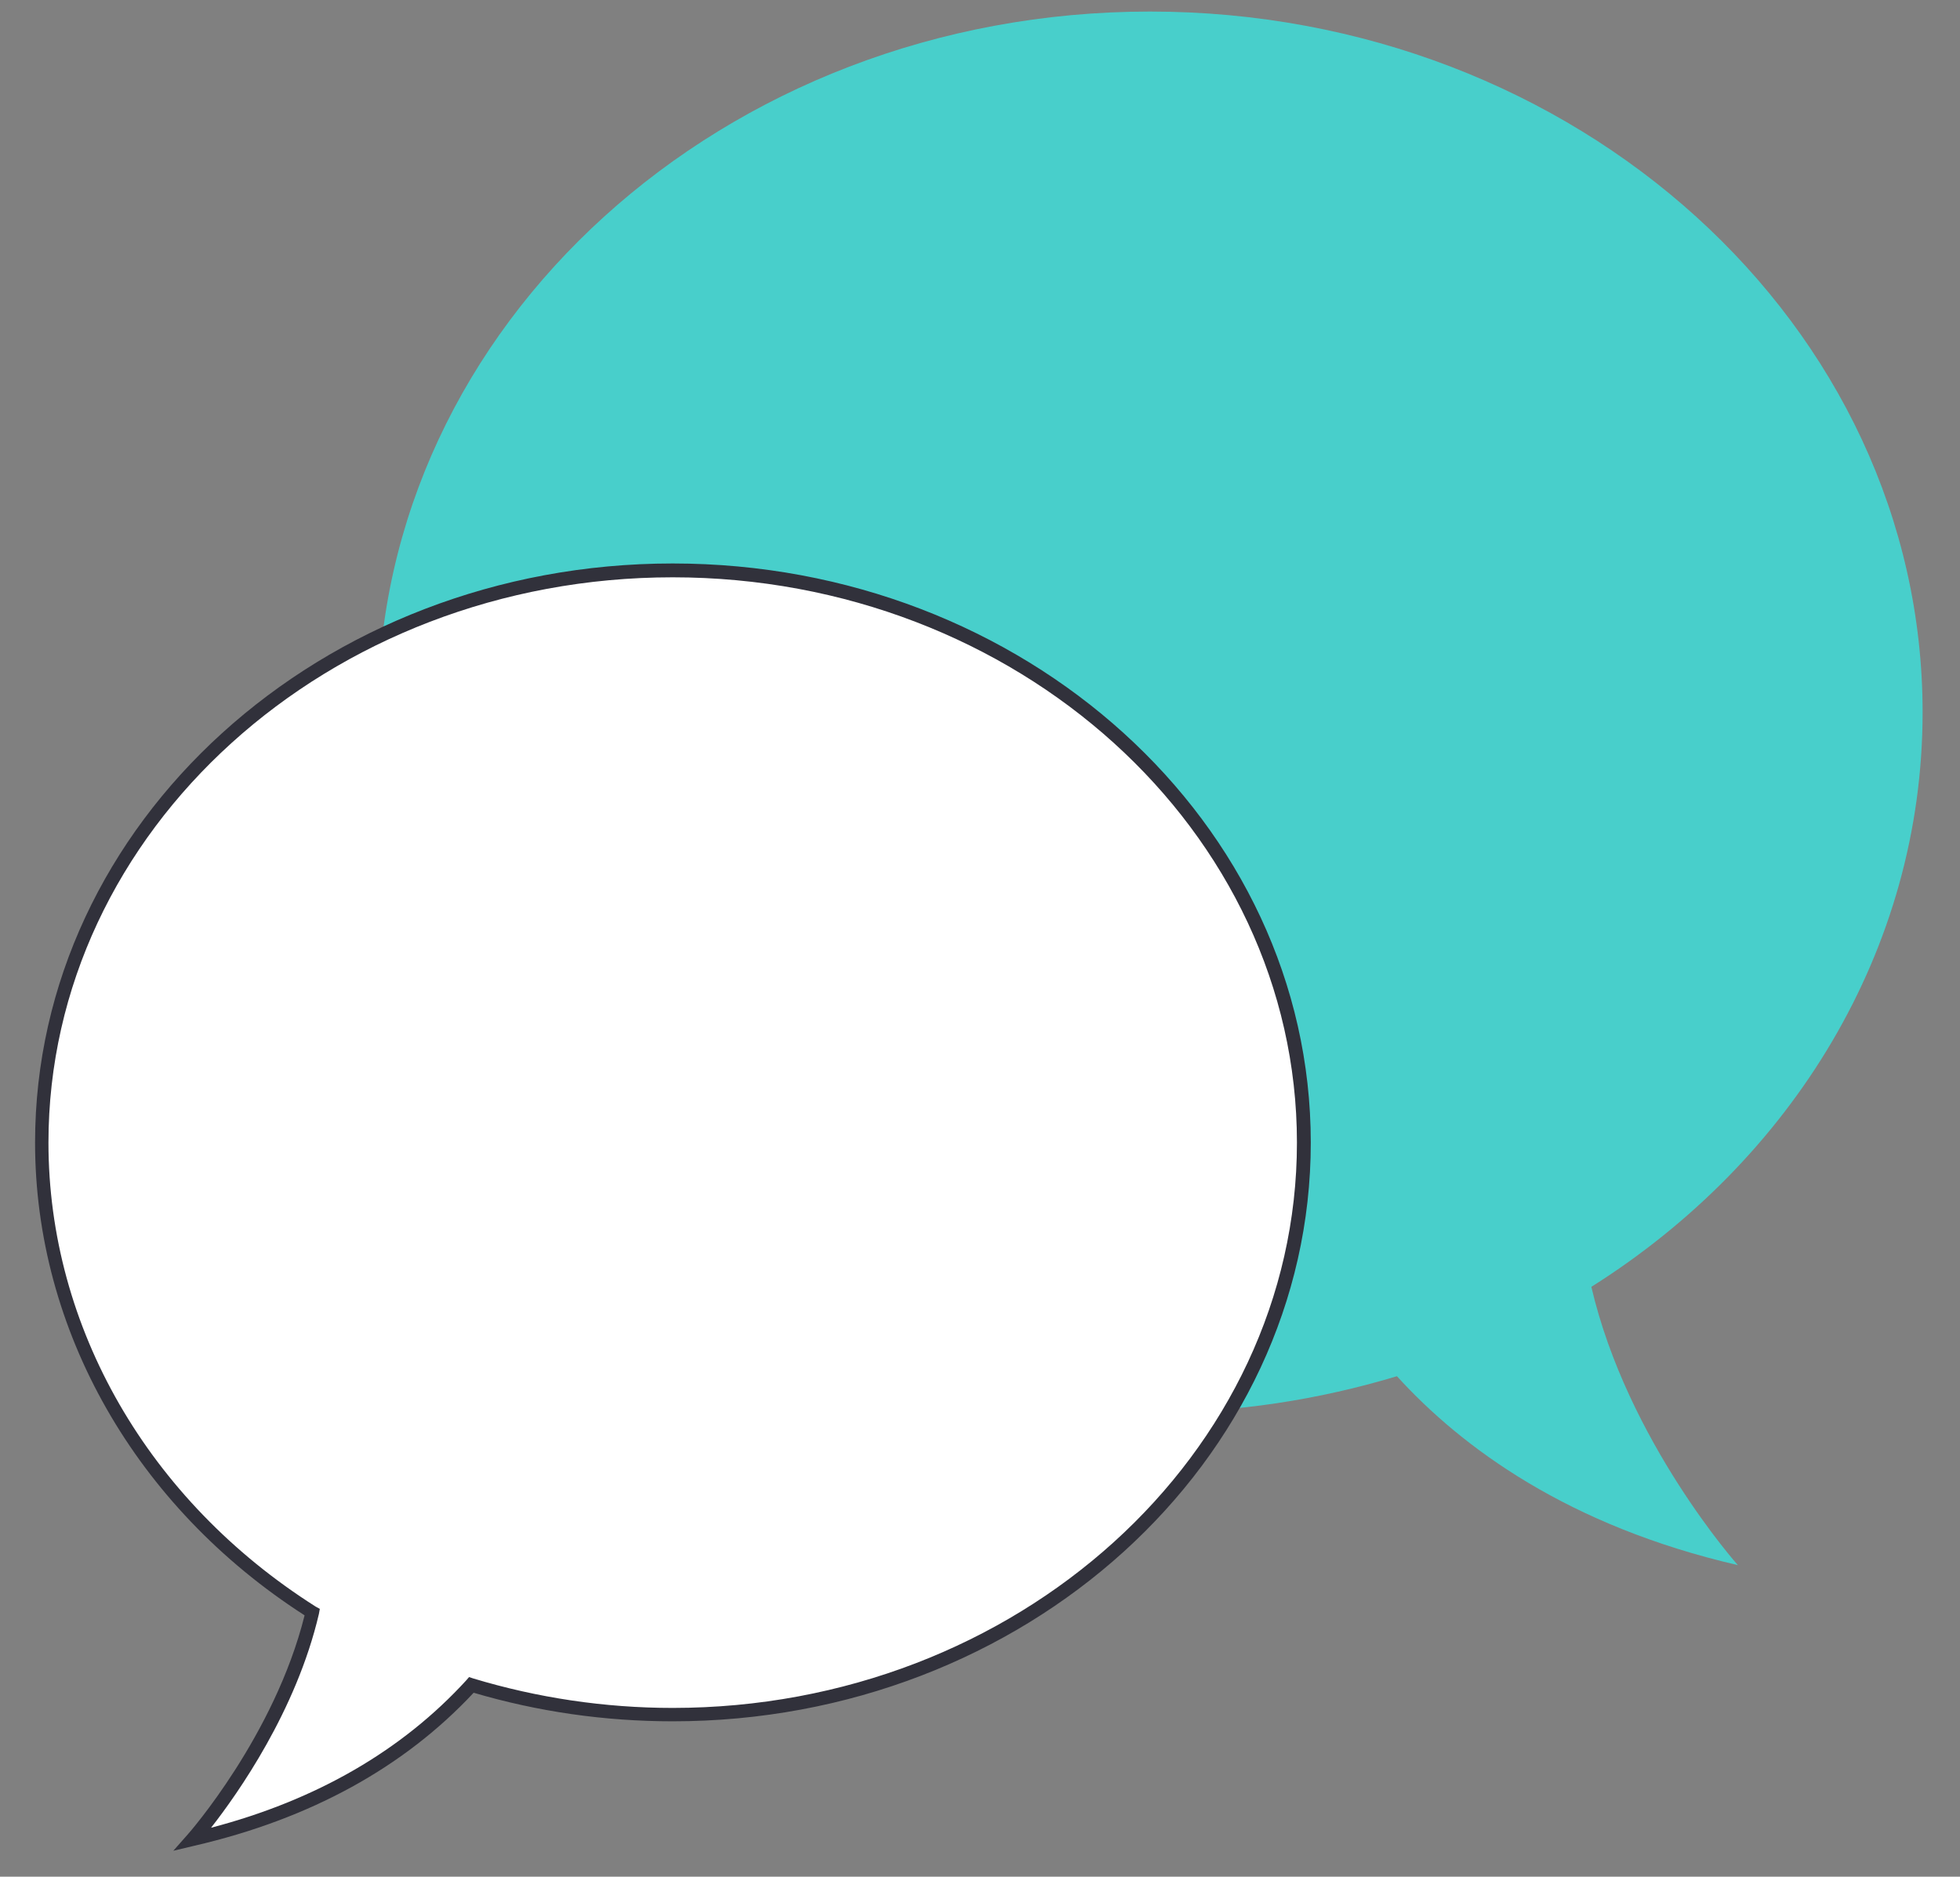
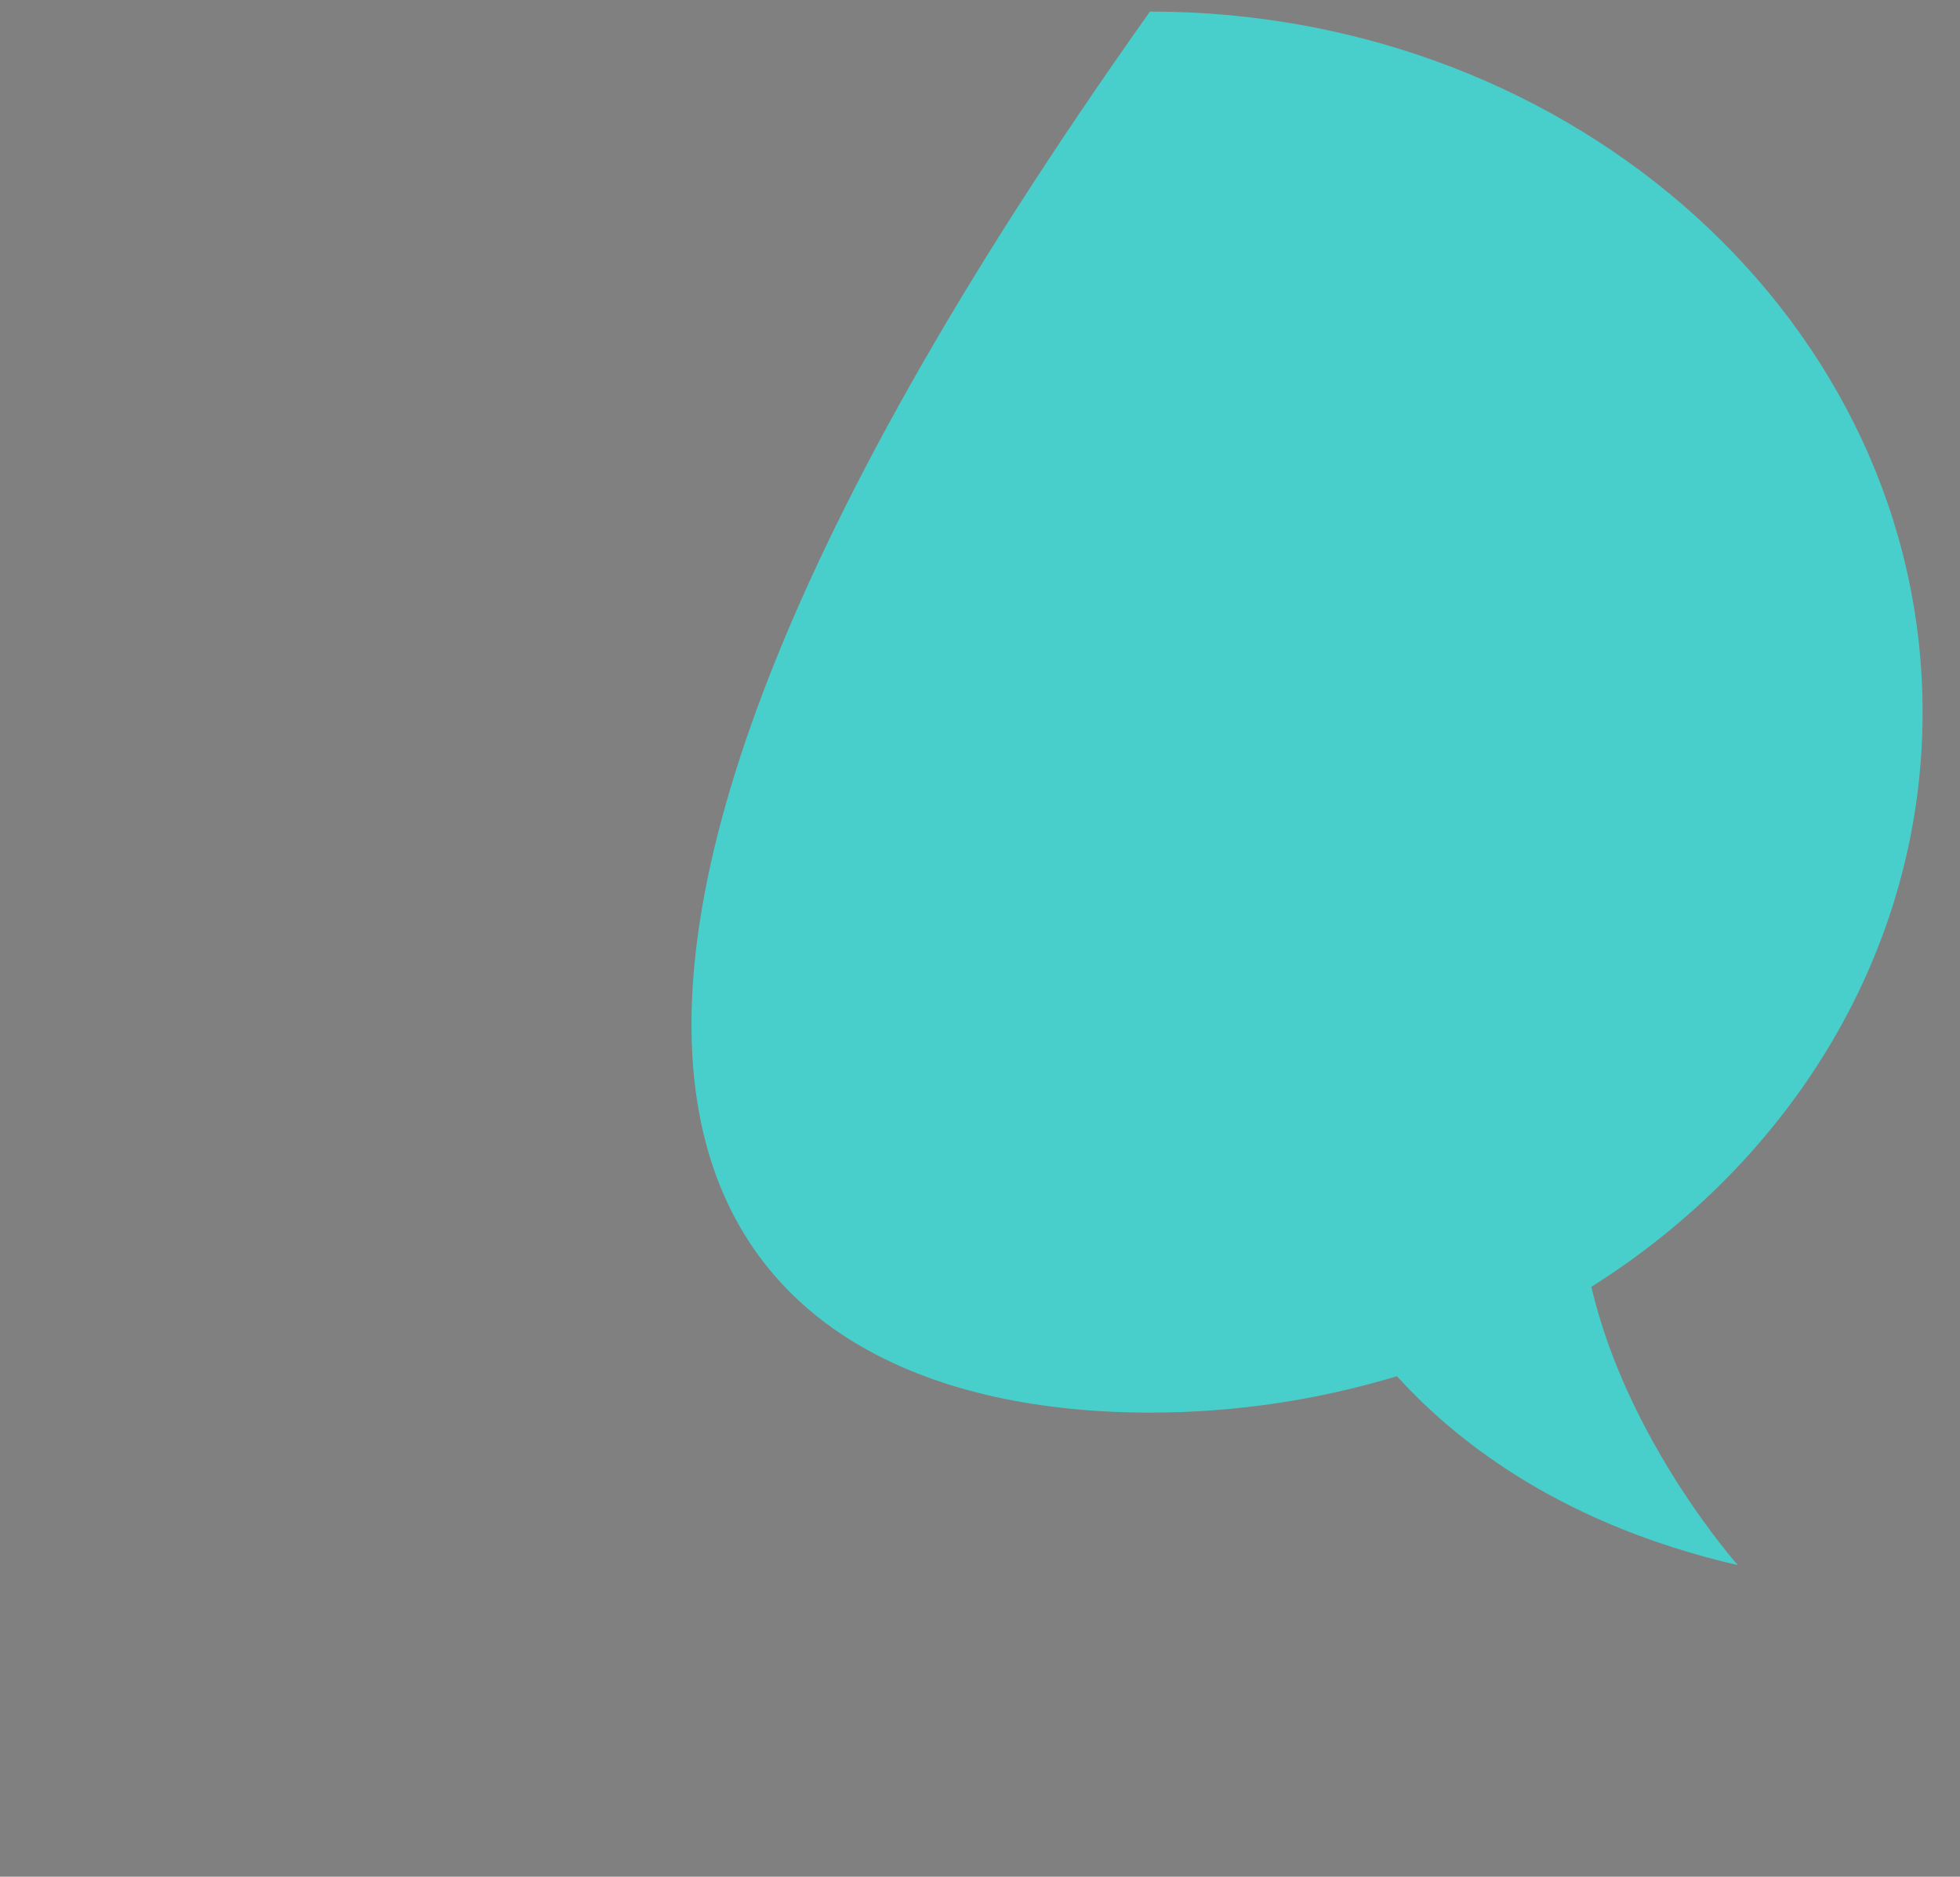
<svg xmlns="http://www.w3.org/2000/svg" width="47" height="45" viewBox="0 0 47 45" fill="none">
  <rect x="0" y="0" width="47" height="45" fill="#808080" stroke="none" />
-   <path d="M46.103 17.08C46.103 7.8 37.806 0.277 27.576 0.277C17.347 0.277 9.061 7.8 9.061 17.08C9.061 26.349 17.347 33.872 27.576 33.872C29.653 33.872 31.631 33.562 33.498 32.999C35.056 34.712 37.608 36.59 41.673 37.529C41.673 37.529 39.022 34.557 38.16 30.856C42.966 27.829 46.103 22.78 46.103 17.08Z" fill="#48CFCB" />
-   <path d="M0.996 27.398C0.996 19.82 7.779 13.677 16.131 13.677C24.494 13.677 31.266 19.82 31.266 27.398C31.266 34.966 24.494 41.119 16.131 41.119C14.441 41.119 12.817 40.865 11.303 40.401C10.022 41.804 7.945 43.328 4.62 44.102C4.62 44.102 6.785 41.671 7.492 38.655C3.57 36.17 0.996 32.06 0.996 27.398Z" fill="white" />
-   <path fill-rule="evenodd" clip-rule="evenodd" d="M4.156 44.378L4.498 43.991C4.52 43.969 6.586 41.616 7.304 38.733C3.25 36.126 0.841 31.894 0.841 27.398C0.841 19.731 7.702 13.511 16.131 13.511C24.571 13.511 31.432 19.731 31.432 27.398C31.432 35.054 24.571 41.274 16.131 41.274C14.496 41.274 12.894 41.042 11.358 40.589C9.69 42.378 7.437 43.616 4.664 44.257L4.156 44.378ZM16.131 13.843C7.879 13.843 1.162 19.919 1.162 27.398C1.162 31.828 3.559 35.982 7.569 38.523L7.669 38.578L7.647 38.7C7.105 41.02 5.702 43.008 5.061 43.826C7.591 43.163 9.646 41.97 11.182 40.29L11.248 40.213L11.347 40.246C12.883 40.71 14.496 40.953 16.131 40.953C24.383 40.953 31.1 34.866 31.1 27.398C31.1 19.919 24.383 13.843 16.131 13.843Z" fill="#31313B" />
+   <path d="M46.103 17.08C46.103 7.8 37.806 0.277 27.576 0.277C9.061 26.349 17.347 33.872 27.576 33.872C29.653 33.872 31.631 33.562 33.498 32.999C35.056 34.712 37.608 36.59 41.673 37.529C41.673 37.529 39.022 34.557 38.16 30.856C42.966 27.829 46.103 22.78 46.103 17.08Z" fill="#48CFCB" />
</svg>